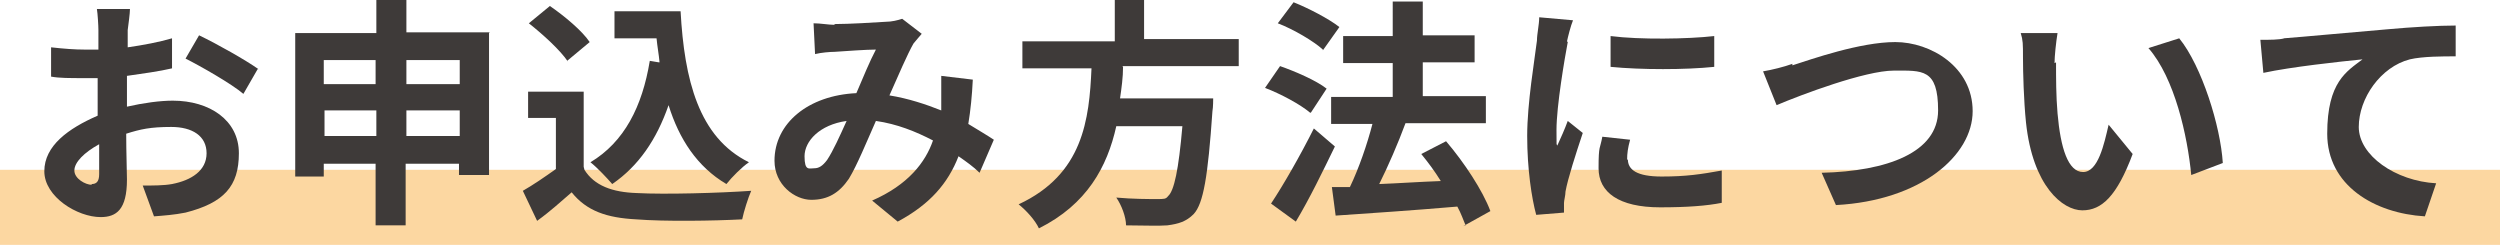
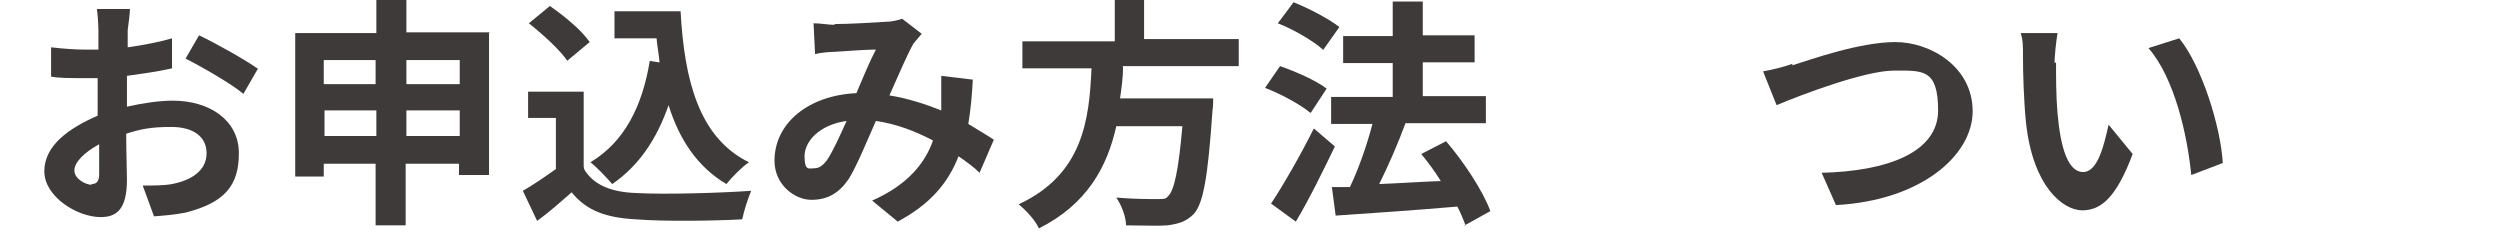
<svg xmlns="http://www.w3.org/2000/svg" id="_レイヤー_2" data-name="レイヤー 2" viewBox="0 0 332.8 32.6">
  <defs>
    <style>
      .cls-1 {
        fill: #3e3a39;
      }

      .cls-2 {
        fill: none;
        stroke: #fcd7a1;
        stroke-miterlimit: 10;
        stroke-width: 10px;
      }
    </style>
  </defs>
  <g id="_デザイン" data-name="デザイン">
    <g>
-       <line class="cls-2" y1="27.6" x2="332.8" y2="27.6" />
      <g>
        <path class="cls-1" d="M17,4c0,.7,0,1.5,0,2.3,2.1-.3,4.2-.7,5.9-1.2v4c-1.7.4-3.9.7-6,1,0,1,0,2,0,2.9v1.2c2.2-.5,4.4-.8,6.1-.8,4.9,0,8.8,2.6,8.8,7s-2,6.6-7.1,7.9c-1.5.3-2.9.4-4.2.5l-1.5-4.1c1.4,0,2.8,0,3.9-.2,2.6-.5,4.6-1.8,4.6-4.1s-1.9-3.5-4.7-3.5-4.1.3-6,.9c0,2.5.1,5,.1,6.1,0,4-1.4,5-3.5,5-3.1,0-7.5-2.7-7.5-6.1s3.2-5.7,7.1-7.4c0-.8,0-1.5,0-2.3v-2.7c-.6,0-1.2,0-1.7,0-2.1,0-3.4,0-4.5-.2v-3.9c1.8.2,3.2.3,4.4.3s1.2,0,1.9,0c0-1.1,0-2,0-2.6s-.1-2.2-.2-2.8h4.4c0,.6-.2,2-.3,2.8ZM12.2,24.5c.6,0,1-.3,1-1.3s0-2.3,0-4c-2,1.1-3.3,2.4-3.3,3.5s1.5,1.9,2.3,1.9ZM34.3,9.2l-1.9,3.3c-1.5-1.3-5.7-3.7-7.7-4.7l1.8-3.1c2.5,1.2,6.2,3.3,7.9,4.5Z" />
        <path class="cls-1" d="M65.1,4.4v18.9h-4v-1.5h-7.1v8.2h-4v-8.2h-6.9v1.7h-3.8V4.4h10.8V0h4v4.3h11.1ZM43.1,8v3.2h6.9v-3.2h-6.9ZM50.1,18.1v-3.4h-6.9v3.4h6.9ZM54.1,8v3.2h7.1v-3.2h-7.1ZM61.2,18.1v-3.4h-7.1v3.4h7.1Z" />
        <path class="cls-1" d="M77.8,22.6c1.3,2.1,3.7,3,7,3.1,3.7.2,10.9,0,15.2-.3-.4.9-1,2.8-1.2,3.8-3.8.2-10.3.3-14.1,0-3.9-.2-6.6-1.1-8.6-3.6-1.4,1.2-2.8,2.5-4.6,3.8l-1.9-4c1.4-.8,3-1.9,4.4-2.9v-6.8h-3.7v-3.5h7.4v10ZM75.6,8.2c-1-1.5-3.3-3.6-5.2-5.1l2.8-2.3c1.9,1.3,4.3,3.3,5.3,4.8l-3,2.5ZM87.8,8.3c-.1-1.1-.3-2.1-.4-3.2h-5.6V1.5h8.8c.5,9.1,2.4,16.8,9.1,20.1-.9.6-2.3,2-3,2.9-3.9-2.3-6.3-6-7.7-10.5-1.6,4.6-4,8.1-7.5,10.5-.6-.7-2-2.2-2.9-2.9,4.5-2.7,6.9-7.4,7.9-13.5l1.2.2Z" />
        <path class="cls-1" d="M111.2,3.2c1.8,0,5.2-.2,6.7-.3.8,0,1.6-.2,2.2-.4l2.6,2c-.4.5-.8.9-1.1,1.3-.8,1.4-2,4.2-3.2,6.9,2.5.4,4.9,1.2,6.9,2,0-.4,0-.7,0-1.1,0-1.2,0-2.5,0-3.5l4.2.5c-.1,2.1-.3,4.1-.6,5.9,1.3.8,2.5,1.5,3.4,2.1l-1.9,4.4c-.8-.8-1.8-1.5-2.8-2.2-1.4,3.6-3.8,6.4-8.1,8.7l-3.4-2.8c4.8-2.1,7.1-5.1,8.1-8-2.3-1.2-4.8-2.2-7.6-2.6-1.2,2.7-2.5,5.9-3.6,7.7-1.3,1.9-2.8,2.8-5,2.8s-4.9-2-4.9-5.2c0-5,4.5-8.7,10.9-9,.9-2.1,1.8-4.3,2.6-5.8-1.3,0-4,.2-5.5.3-.6,0-1.8.1-2.6.3l-.2-4.1c.9,0,2,.2,2.7.2ZM108.4,22.4c.6,0,1.1-.3,1.7-1.1.8-1.2,1.7-3.2,2.6-5.2-3.6.5-5.6,2.7-5.6,4.7s.6,1.6,1.3,1.6Z" />
        <path class="cls-1" d="M149.5,8.9c0,1.4-.2,2.8-.4,4.2h12.4s0,1.2-.1,1.7c-.6,8.7-1.2,12.3-2.5,13.7-1,1-2,1.3-3.5,1.5-1.2.1-3.3,0-5.5,0,0-1.1-.6-2.7-1.3-3.7,2.2.2,4.4.2,5.4.2s1.2,0,1.5-.4c.8-.7,1.4-3.5,1.9-9.3h-8.8c-1.2,5.4-3.9,10.4-10.3,13.6-.5-1.1-1.7-2.4-2.7-3.2,8.6-4,9.4-11.3,9.7-18.1h-9.2v-3.6h12.3V0h3.9v5.2h12.6v3.6h-15.5Z" />
        <path class="cls-1" d="M174.4,15c-1.3-1.1-3.9-2.5-6-3.3l2-2.9c2,.7,4.8,1.9,6.2,3l-2.1,3.2ZM177.7,19.5c-1.6,3.3-3.4,7-5.2,10l-3.3-2.4c1.6-2.4,3.9-6.4,5.7-10l2.8,2.4ZM176.1,6.6c-1.2-1.1-3.9-2.7-6-3.5l2.1-2.8c2,.8,4.7,2.2,6.1,3.3l-2.2,3.1ZM195.1,30c-.3-.7-.6-1.6-1.1-2.5-5.8.5-11.8.9-16.2,1.2l-.5-3.8h2.4c1.2-2.5,2.3-5.7,3-8.4h-5.5v-3.6h8.2v-4.5h-6.6v-3.6h6.6V.2h4v4.5h6.9v3.6h-6.9v4.5h8.4v3.6h-10.8.1c-1,2.7-2.3,5.7-3.5,8.1,2.6-.1,5.4-.3,8.2-.4-.8-1.3-1.7-2.5-2.6-3.6l3.3-1.7c2.4,2.8,4.9,6.6,5.9,9.3l-3.6,2Z" />
-         <path class="cls-1" d="M208.7,5.6c-.4,2.1-1.5,8.5-1.5,11.7s0,1.4.1,2.1c.5-1.1,1-2.2,1.4-3.3l2,1.6c-.9,2.7-2,6.1-2.3,7.8,0,.5-.2,1.2-.2,1.5s0,.9,0,1.3l-3.7.3c-.6-2.2-1.2-6.1-1.2-10.5s1-10.2,1.3-12.7c0-.9.3-2.1.3-3.1l4.5.4c-.3.7-.7,2.3-.8,2.8ZM216.7,21.2c0,1.4,1.2,2.3,4.5,2.3s5.2-.3,8-.8v4.3c-2,.4-4.6.6-8.2.6-5.5,0-8.2-2-8.2-5.2s.2-2.5.5-4.2l3.7.4c-.3,1.1-.4,1.8-.4,2.7ZM228.2,4.8v4.1c-3.9.4-9.7.4-13.8,0v-4.1c3.9.5,10.3.4,13.8,0Z" />
        <path class="cls-1" d="M238.6,8.7c2.5-.8,9-3.1,13.7-3.1s10.3,3.3,10.3,9.2-6.9,11.9-18.2,12.5l-1.9-4.3c8.7-.2,15.5-2.7,15.5-8.3s-2.1-5.3-5.9-5.3-12.3,3.2-15.6,4.6l-1.8-4.5c1.2-.2,2.8-.6,3.9-1Z" />
        <path class="cls-1" d="M273.7,8.3c0,2.1,0,4.5.2,6.8.4,4.6,1.4,7.8,3.4,7.8s2.8-3.7,3.4-6.3l3.2,3.9c-2.1,5.6-4.1,7.5-6.7,7.5s-6.6-3.2-7.5-11.7c-.3-2.9-.4-6.7-.4-8.6s0-2.3-.3-3.3h4.9c-.2,1.2-.4,3.1-.4,4ZM295.9,21.7l-4.2,1.6c-.5-5.2-2.2-12.9-5.7-16.9l4.1-1.3c3,3.7,5.5,11.7,5.8,16.6Z" />
-         <path class="cls-1" d="M304,5.1c2.7-.2,7.9-.7,13.8-1.2,3.3-.3,6.8-.5,9.1-.5v4.1c-1.7,0-4.4,0-6.1.4-3.9,1-6.8,5.2-6.8,9s4.9,7.2,10.3,7.5l-1.5,4.4c-6.7-.4-13-4.1-13-11s2.6-8.3,4.7-9.9c-3,.3-9.5,1-13.2,1.8l-.4-4.4c1.3,0,2.5,0,3.2-.2Z" />
      </g>
    </g>
  </g>
</svg>